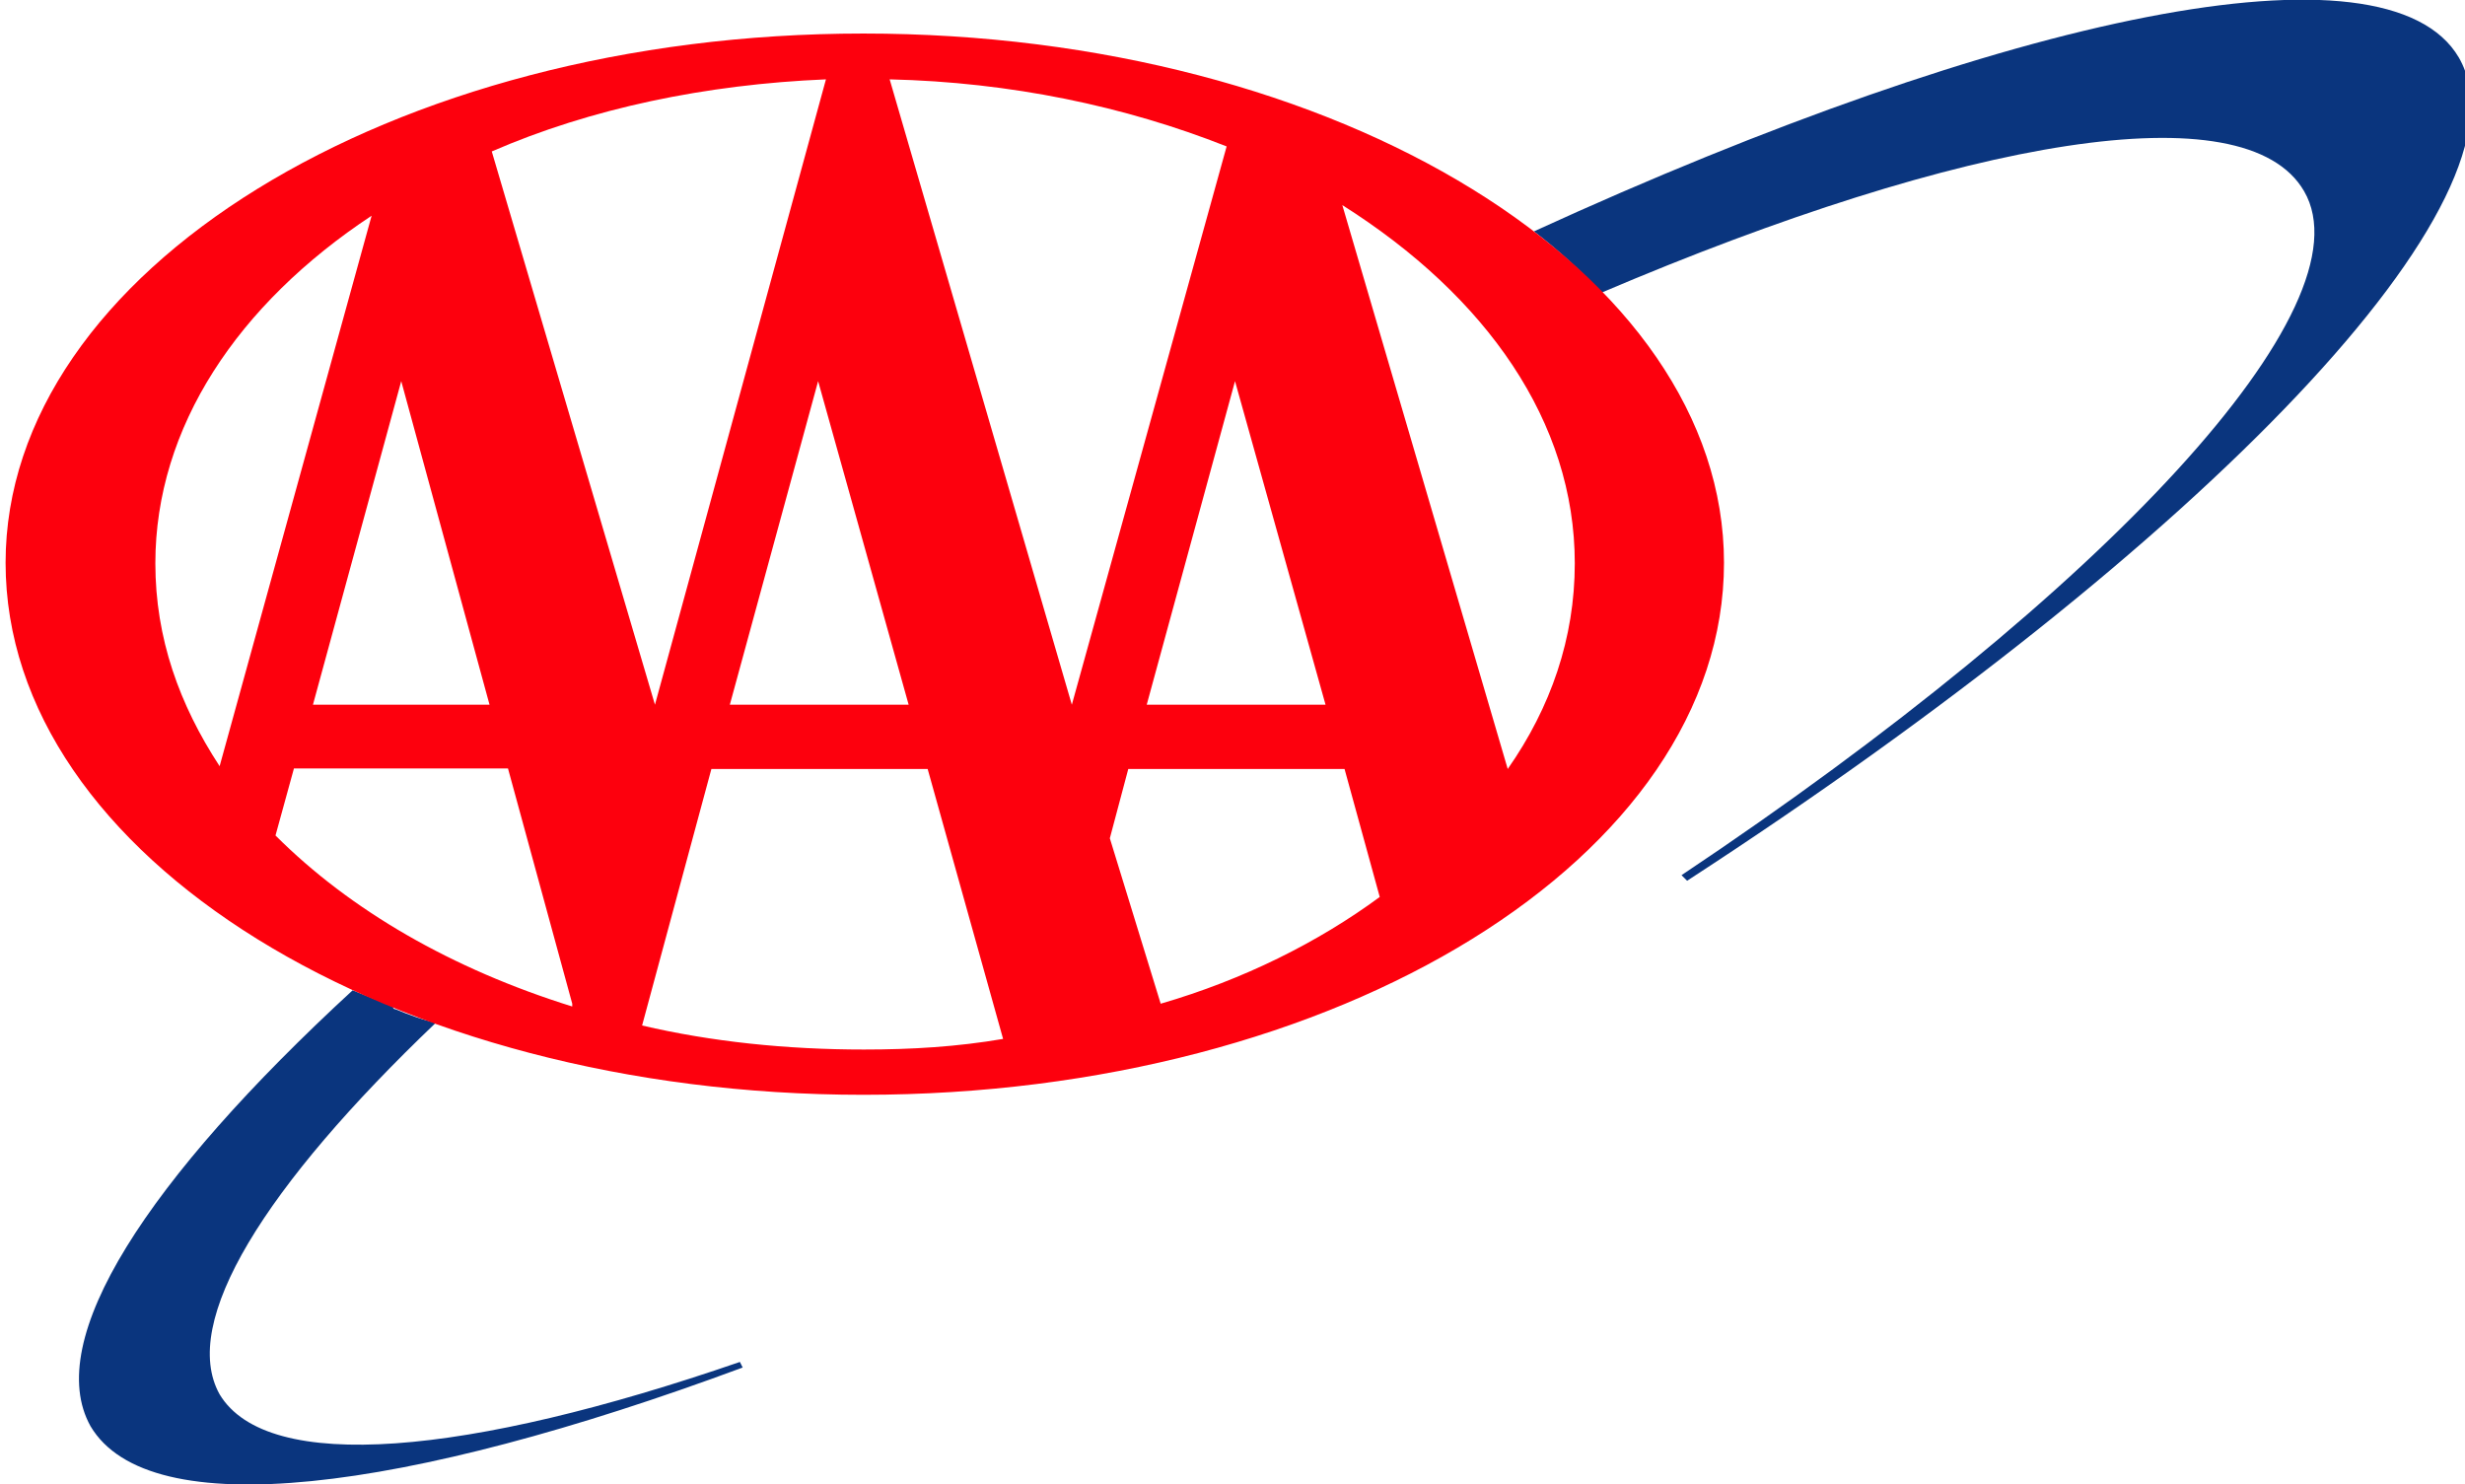
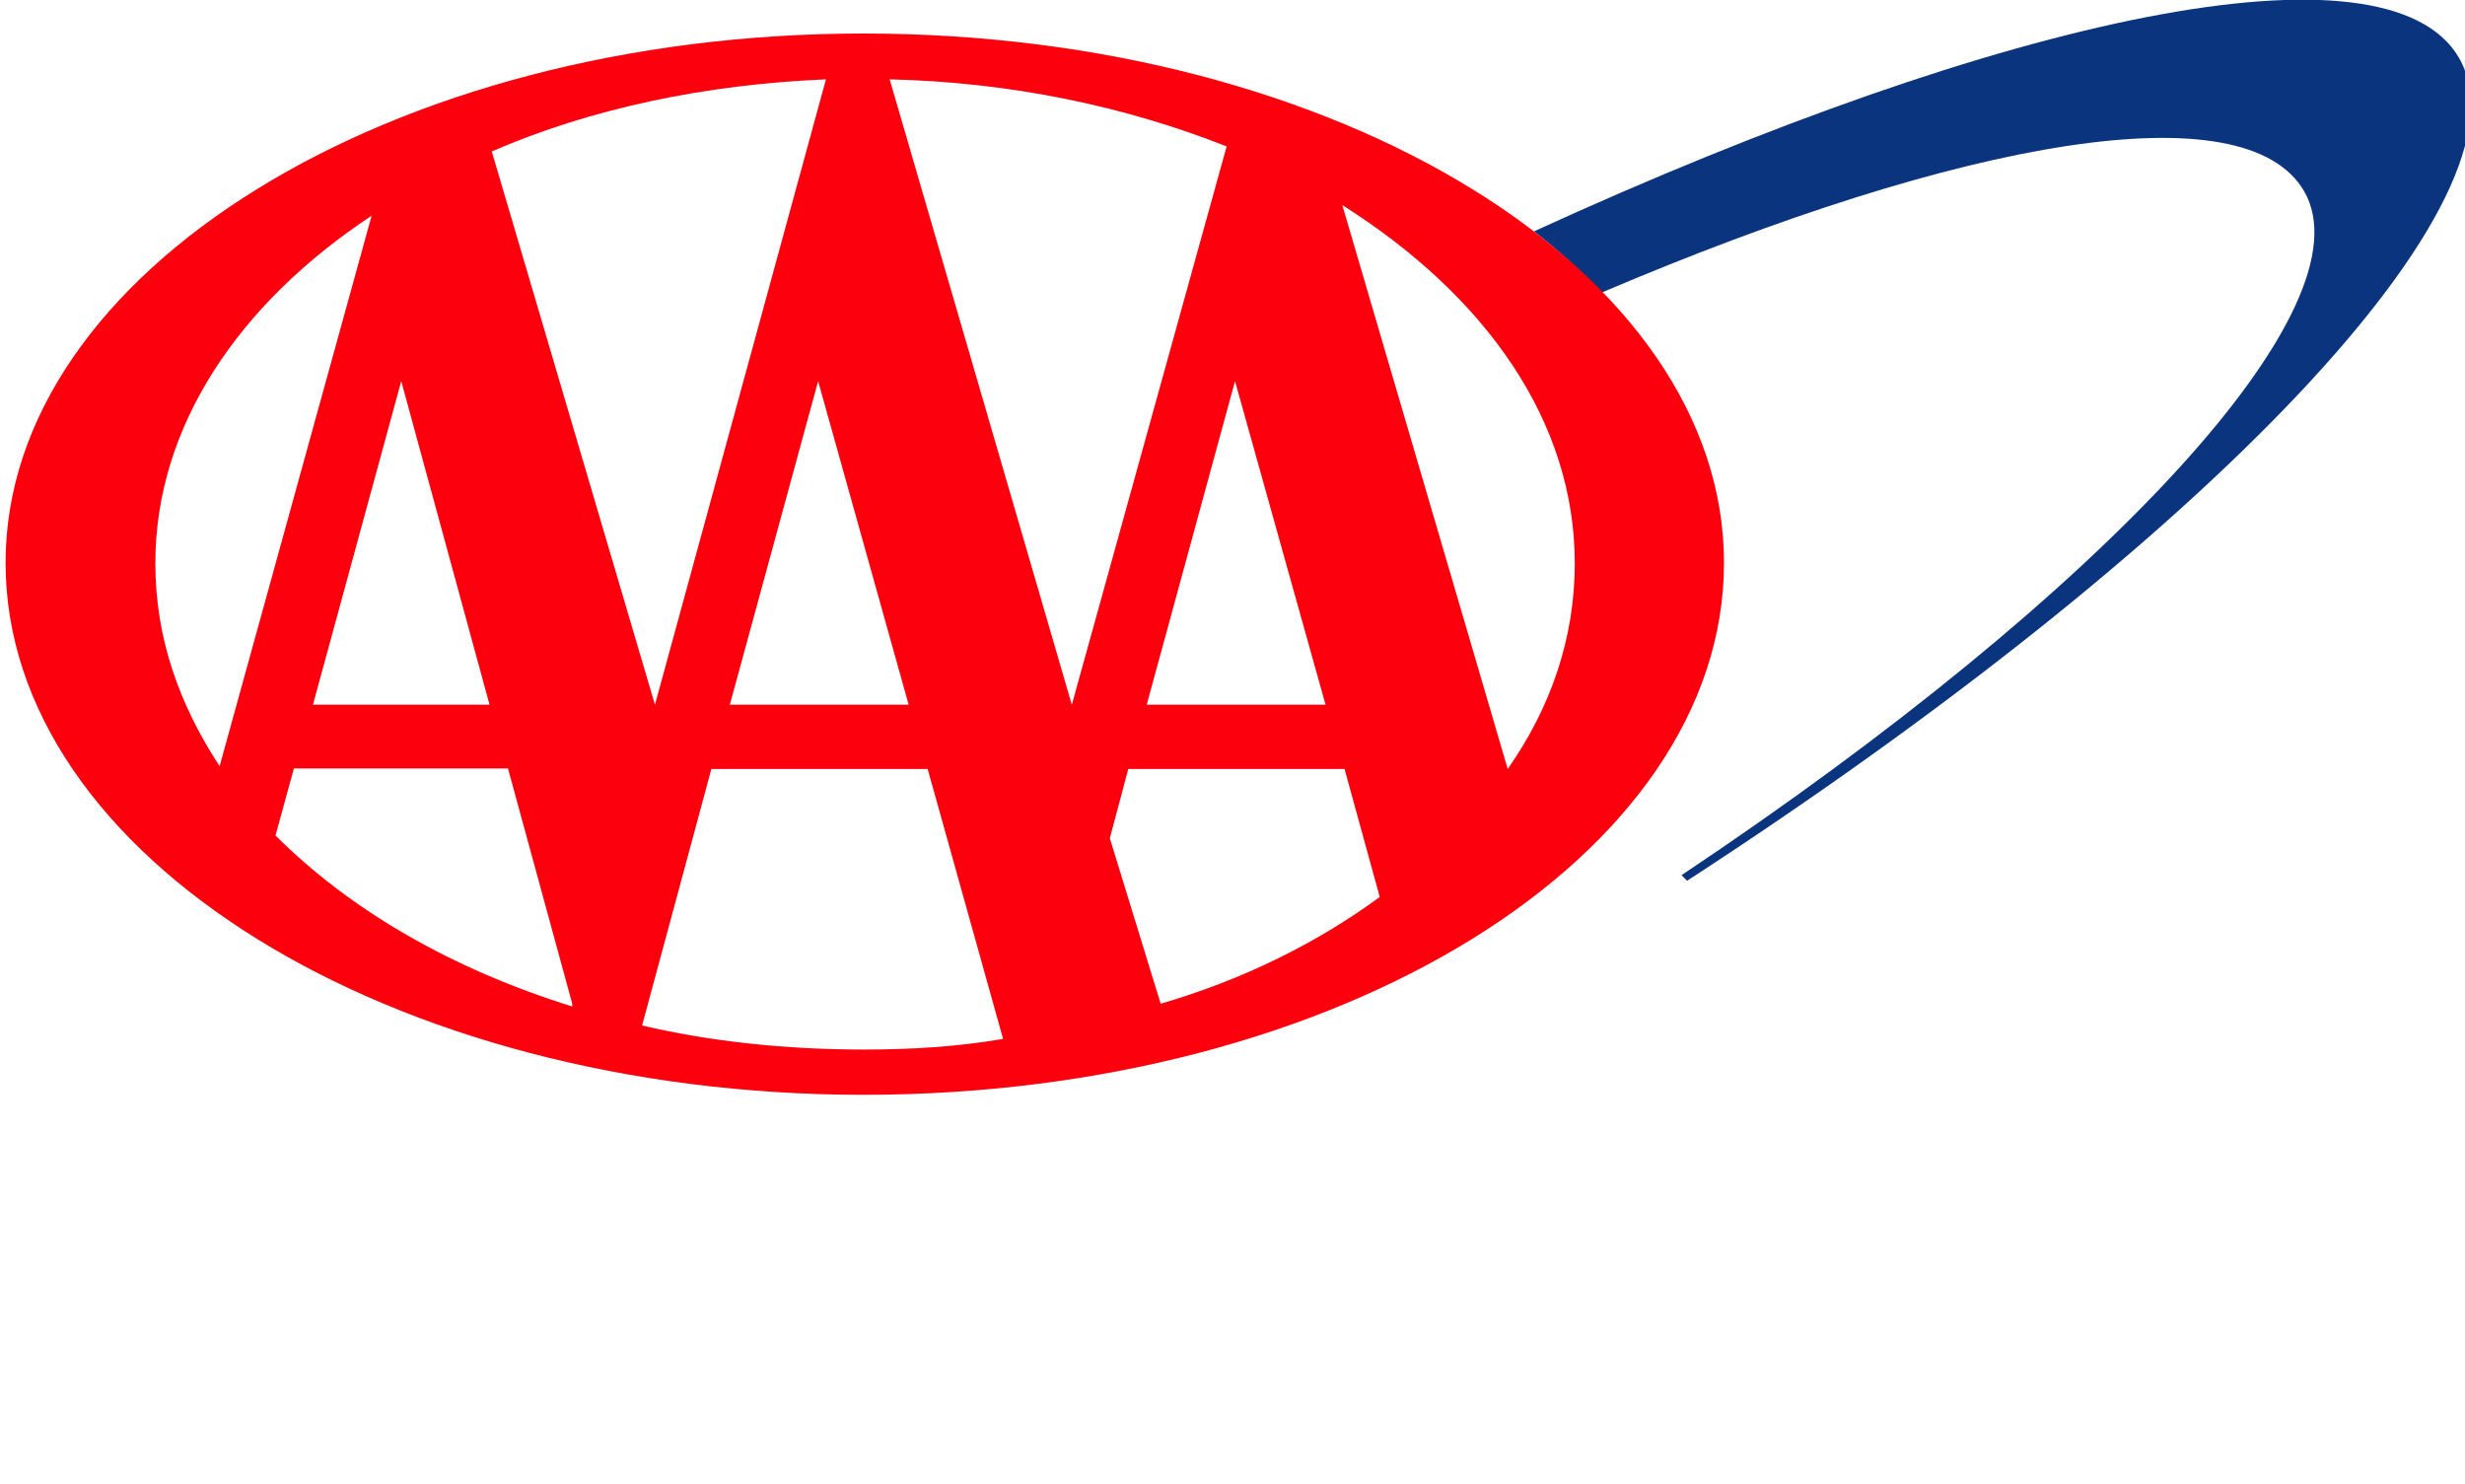
<svg xmlns="http://www.w3.org/2000/svg" version="1.1" id="Layer_1" x="0px" y="0px" viewBox="0 0 441.1 265.6" style="enable-background:new 0 0 441.1 265.6;" xml:space="preserve">
  <style type="text/css">
	.st0{fill-rule:evenodd;clip-rule:evenodd;fill:#FFFFFF;fill-opacity:0;}
	.st1{fill-rule:evenodd;clip-rule:evenodd;fill:#0A357E;}
	.st2{fill-rule:evenodd;clip-rule:evenodd;fill:#FD000D;}
</style>
  <polygon class="st0" points="0,0 441.1,0 441.1,265.6 0,265.6 " />
  <path class="st1" d="M440,10.3c-12.9-22-80.8-7.7-165.5,31.1c4.3,3.3,8.6,7.2,12,11c65-27.7,115.3-36.3,125.8-18.2  c12,20.6-35.4,71.7-111.4,122.4l1,1C394.6,97.4,454.4,35.2,440,10.3L440,10.3L440,10.3z" />
-   <path class="st1" d="M39.3,249.5c-7.2-12.9,8.1-37.3,38.7-66.5l0,0c-2.4-0.5-4.8-1.4-7.2-2.4c-0.5,0-0.5-0.5-0.5-0.5  c-2.4-1-4.8-1.9-7.2-2.9c-36.8,33.9-55.5,62.6-46.9,78c10.5,17.7,56,12,116.7-10.5l-0.5-1C83.7,260.5,47.9,263.8,39.3,249.5  L39.3,249.5L39.3,249.5z" />
  <path class="st2" d="M1,100.7C1,48.6,69.9,6,154.5,6c85.1,0,154,42.6,154,94.7c0,52.6-68.9,95.2-154,95.2  C69.9,195.9,1,153.3,1,100.7L1,100.7L1,100.7L1,100.7z M88,27.1l29.2,99l0,0l30.6-111.9C126.3,15.1,105.7,19.4,88,27.1L88,27.1  L88,27.1L88,27.1z M146.4,68.2l-15.8,57.9h32L146.4,68.2L146.4,68.2L146.4,68.2z M191.8,126.1l27.7-99.9  c-18.2-7.2-38.7-11.5-60.3-12L191.8,126.1L191.8,126.1L191.8,126.1L191.8,126.1z M87.6,126.1L71.8,68.2L56,126.1H87.6L87.6,126.1  L87.6,126.1z M269.8,137.6c7.7-11,12-23.4,12-36.8c0-25.3-15.8-47.8-41.6-64.1L269.8,137.6L269.8,137.6L269.8,137.6z M237.2,126.1  L221,68.2l-15.8,57.9H237.2L237.2,126.1L237.2,126.1z M240.6,137.6h-38.7l-3.3,12.4l9.1,29.6c14.8-4.3,28.2-11,39.2-19.1  L240.6,137.6L240.6,137.6L240.6,137.6z M102.4,179.6l-11.5-42.1H52.6l-3.3,12c13.4,13.4,31.6,23.9,53.1,30.6L102.4,179.6  L102.4,179.6L102.4,179.6z M166,137.6h-38.7l-12.4,45.9c12.4,2.9,25.8,4.3,39.7,4.3c8.6,0,16.7-0.5,24.9-1.9L166,137.6L166,137.6  L166,137.6z M66.5,38.6c-23.9,15.8-38.7,37.8-38.7,62.2c0,13.4,4.3,25.3,11.5,36.3L66.5,38.6L66.5,38.6z" />
</svg>